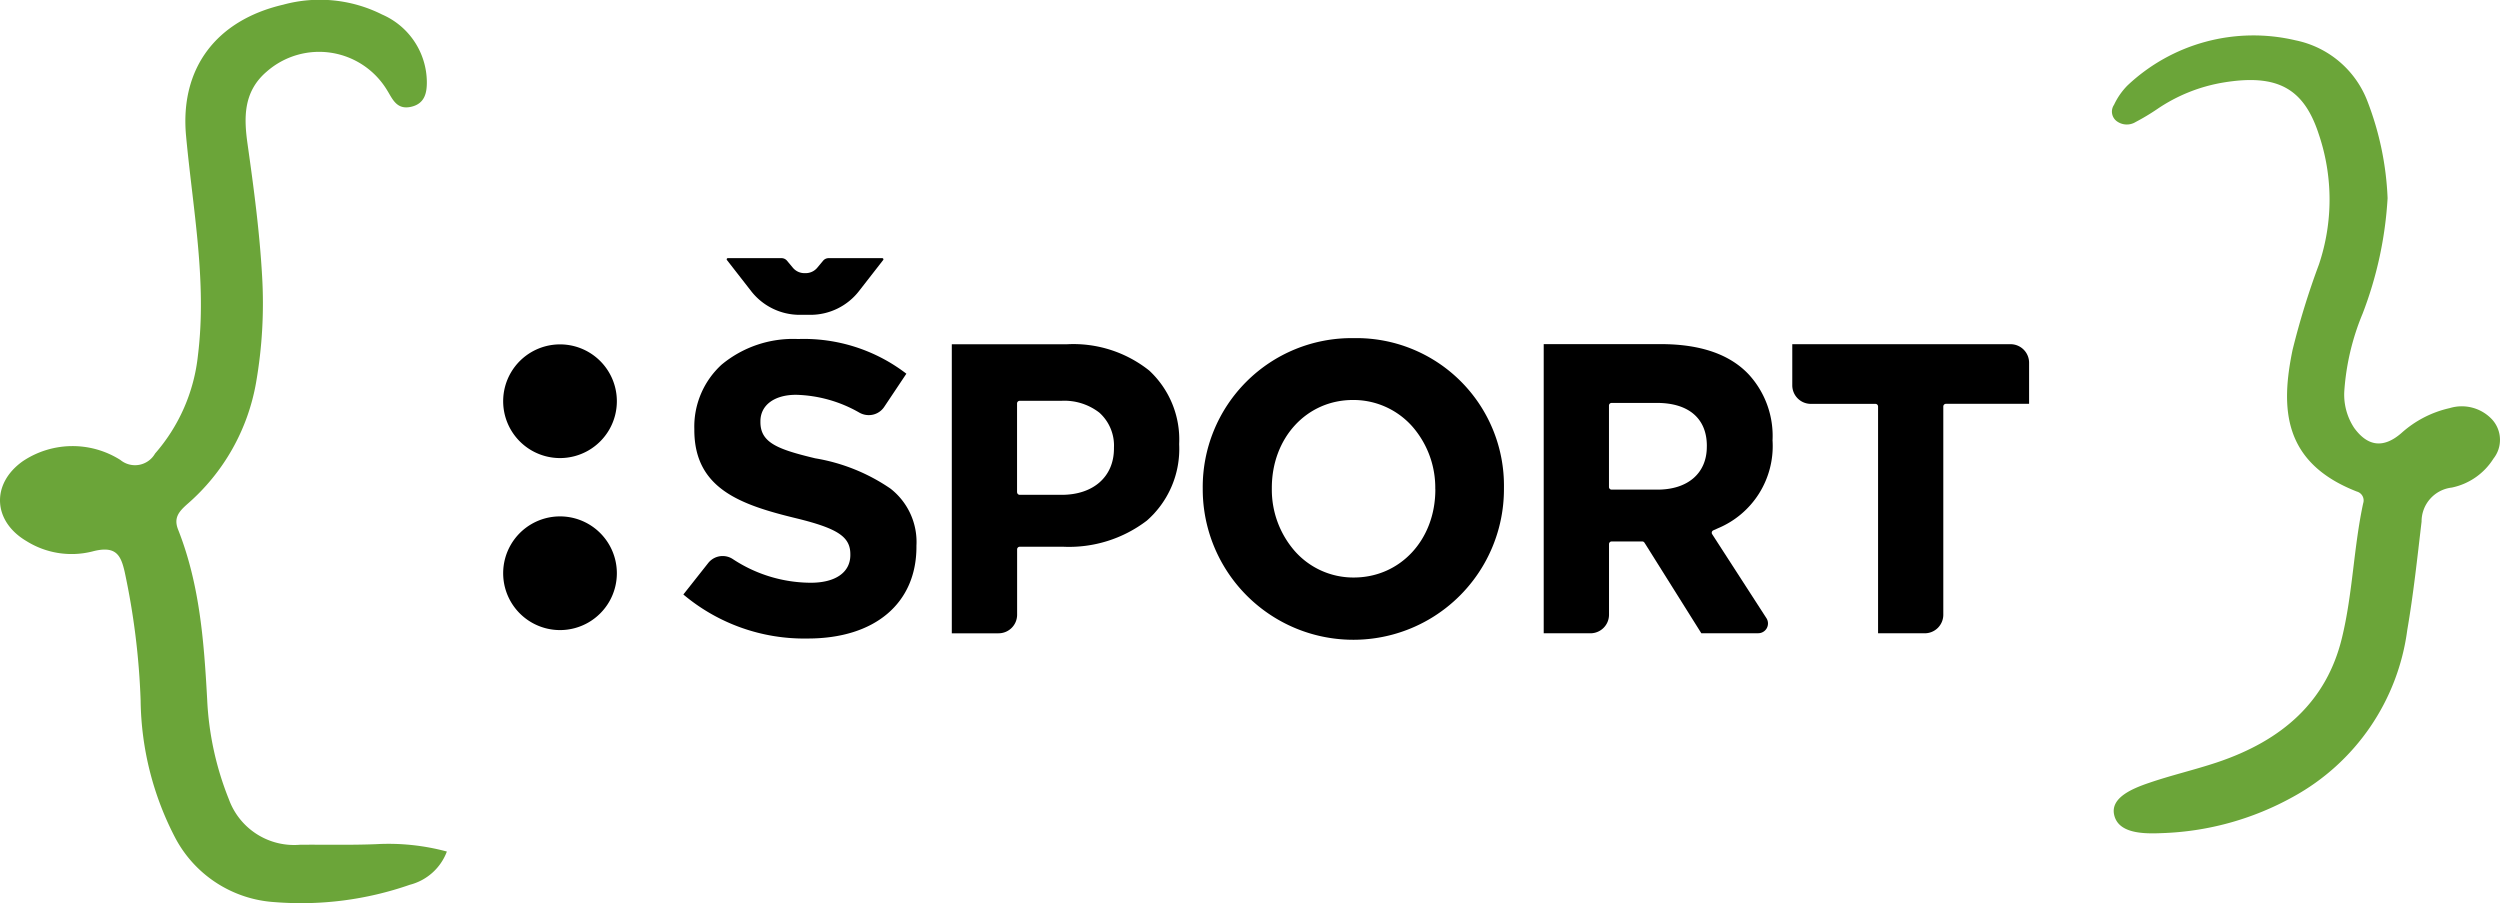
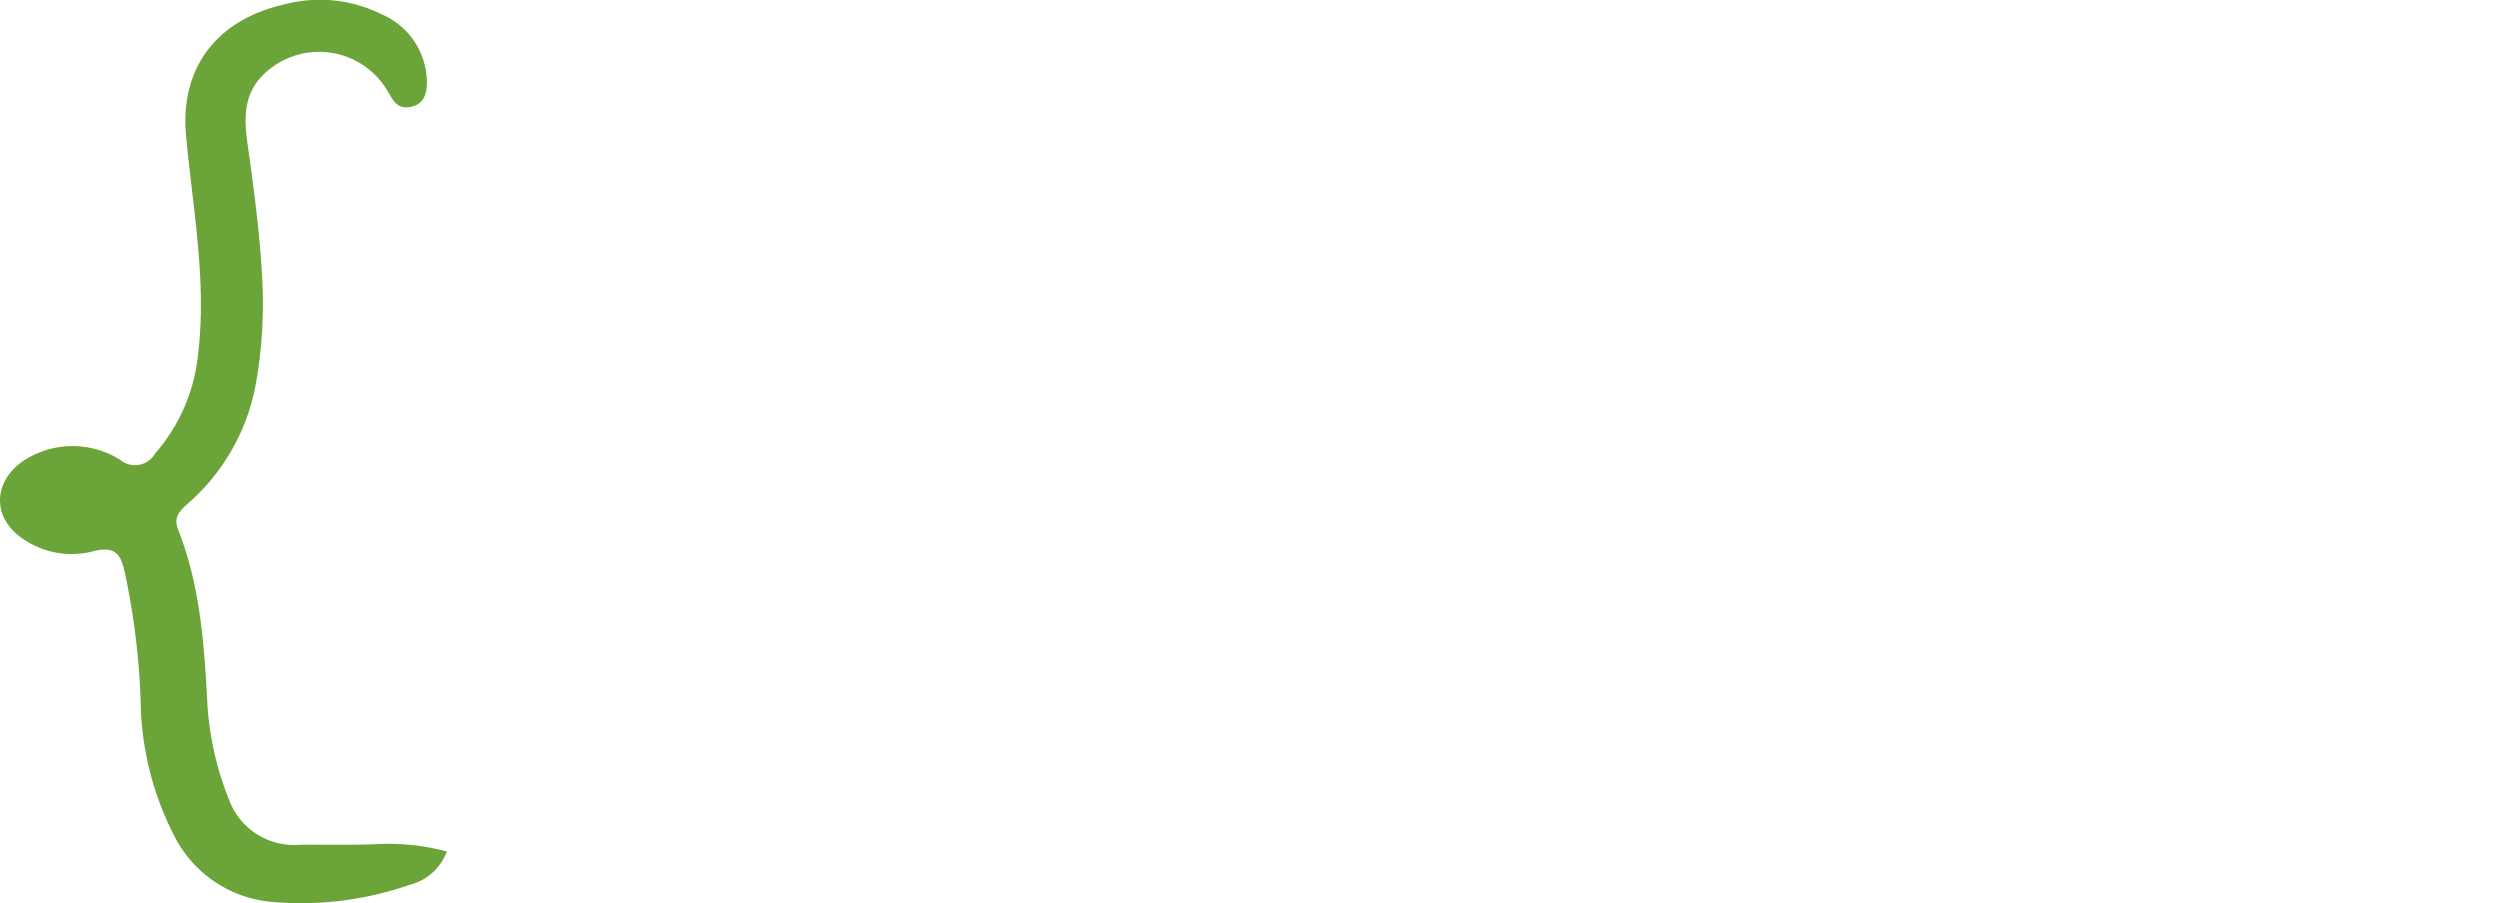
<svg xmlns="http://www.w3.org/2000/svg" width="190" height="68.663" viewBox="0 0 190 68.663">
  <defs>
    <clipPath id="a">
-       <rect width="115.928" height="28.972" transform="translate(0 0)" />
-     </clipPath>
+       </clipPath>
  </defs>
  <g transform="translate(-490 -3685)">
    <g transform="translate(528.281 3704.619)">
      <g transform="translate(0 0)" clip-path="url(#a)">
        <path d="M4.28,35.605a4.32,4.32,0,0,0,0-8.64,4.32,4.32,0,0,0,0,8.64m0,4.433a4.32,4.32,0,0,0,0,8.64,4.32,4.32,0,0,0,0-8.64" transform="translate(0 -20.411)" />
        <path d="M230.053,25.012a11.318,11.318,0,0,0-11.478,11.446v.066a11.446,11.446,0,1,0,22.892-.066v-.066a11.211,11.211,0,0,0-11.414-11.38m6.2,11.512c0,3.809-2.664,6.681-6.2,6.681a5.933,5.933,0,0,1-4.514-2.045,7.094,7.094,0,0,1-1.713-4.7v-.066c0-3.809,2.65-6.681,6.164-6.681a5.977,5.977,0,0,1,4.541,2.045,7.078,7.078,0,0,1,1.717,4.7Z" transform="translate(-165.448 -18.933)" />
-         <path d="M342.58,34.242a6.913,6.913,0,0,0-1.775-5c-1.435-1.553-3.687-2.339-6.7-2.339H325.19V48.879h3.554a1.411,1.411,0,0,0,1.409-1.41V42.1a.2.2,0,0,1,.2-.2h2.327a.2.2,0,0,1,.167.092l.1.156,4.221,6.727h4.324a.743.743,0,0,0,.624-1.146L338.2,41.668l-.209-.324a.2.2,0,0,1,.085-.287l.352-.158a6.765,6.765,0,0,0,4.158-6.591Zm-4.994.46c0,2.011-1.44,3.259-3.757,3.259H330.35a.2.2,0,0,1-.2-.2v-6.19a.2.2,0,0,1,.2-.2H333.8c2.407,0,3.788,1.188,3.788,3.26Z" transform="translate(-246.149 -20.368)" />
-         <path d="M412.969,48.878a1.411,1.411,0,0,0,1.409-1.41V31.639a.2.2,0,0,1,.2-.2h6.32V28.317a1.411,1.411,0,0,0-1.409-1.41H402.9v3.125a1.411,1.411,0,0,0,1.409,1.41h4.911a.2.2,0,0,1,.2.2V48.878Z" transform="translate(-304.968 -20.367)" />
        <path d="M81.548,0H77.473a.547.547,0,0,0-.422.2L76.61.729a1.143,1.143,0,0,1-.883.411h-.088a1.143,1.143,0,0,1-.883-.411L74.314.2a.547.547,0,0,0-.422-.2H69.817a.085.085,0,0,0-.08.05.086.086,0,0,0,.01.095l1.83,2.35a4.674,4.674,0,0,0,3.711,1.813h.789a4.674,4.674,0,0,0,3.711-1.813l1.83-2.35a.086.086,0,0,0,.01-.094.086.086,0,0,0-.08-.05" transform="translate(-52.779 0)" />
-         <path d="M148.568,42.3a9.741,9.741,0,0,0,6.356-1.986,7.249,7.249,0,0,0,2.457-5.776v-.066a7.152,7.152,0,0,0-2.277-5.562,9.249,9.249,0,0,0-6.226-2H140.1V48.879h3.554a1.411,1.411,0,0,0,1.41-1.41V42.5a.2.2,0,0,1,.2-.2Zm-3.509-4.14v-6.75a.2.2,0,0,1,.2-.2h3.156a4.337,4.337,0,0,1,2.9.9,3.359,3.359,0,0,1,1.109,2.656v.066c0,2.14-1.56,3.523-3.974,3.523h-3.187a.2.2,0,0,1-.2-.2" transform="translate(-106.044 -20.367)" />
        <path d="M73.888,41.006a5.14,5.14,0,0,0-1.976-4.355,14.259,14.259,0,0,0-5.715-2.3c-2.832-.681-4.166-1.174-4.166-2.752v-.066c0-1.221,1.06-2.009,2.7-2.009a10.145,10.145,0,0,1,4.835,1.364,1.448,1.448,0,0,0,.7.18,1.4,1.4,0,0,0,1.171-.623l1.686-2.524a12.779,12.779,0,0,0-8.232-2.636,8.5,8.5,0,0,0-5.807,1.945,6.387,6.387,0,0,0-2.076,4.9v.066c0,4.475,3.528,5.693,7.79,6.724,3.117.765,4.067,1.4,4.067,2.719V41.7c0,1.32-1.126,2.108-3.012,2.108A10.821,10.821,0,0,1,59.919,42a1.388,1.388,0,0,0-.753-.222,1.4,1.4,0,0,0-1.108.537L56.174,44.7a14.256,14.256,0,0,0,9.46,3.346c5.092,0,8.255-2.672,8.255-6.972Z" transform="translate(-42.52 -19.138)" />
      </g>
    </g>
    <g transform="translate(490 3685)">
      <g transform="translate(0 0)">
        <path d="M33.963,64.714a4.086,4.086,0,0,1-2.813,2.528,25.11,25.11,0,0,1-10.262,1.32,9.2,9.2,0,0,1-7.537-4.825,23.1,23.1,0,0,1-2.663-10.49,55.541,55.541,0,0,0-1.217-9.805C9.178,42.181,8.807,41.433,7,41.916a6.466,6.466,0,0,1-5-.8C-.558,39.6-.676,36.76,1.729,35.054a6.8,6.8,0,0,1,7.416-.1,1.753,1.753,0,0,0,2.64-.484,13.5,13.5,0,0,0,3.26-7.477c.691-5.6-.394-11.125-.905-16.674-.47-5.088,2.251-8.77,7.39-9.965a10.548,10.548,0,0,1,7.51.75,5.64,5.64,0,0,1,3.4,5.106c.006.816-.138,1.68-1.22,1.912s-1.393-.609-1.793-1.253a6.035,6.035,0,0,0-9.171-1.415c-1.8,1.547-1.717,3.557-1.437,5.528.47,3.321.911,6.641,1.1,9.986a35.1,35.1,0,0,1-.456,8.1,15.819,15.819,0,0,1-5.235,9.249c-.629.562-1.046,1.034-.693,1.929,1.646,4.161,1.967,8.515,2.208,12.869a23.157,23.157,0,0,0,1.652,7.632A5.271,5.271,0,0,0,22.811,64.2c1.925-.014,3.851.034,5.773-.043a17.041,17.041,0,0,1,5.379.56" transform="translate(0 0)" fill="#6ba539" fill-rule="evenodd" />
-         <path d="M552.659,27.091a29.043,29.043,0,0,1-1.9,8.782,18.59,18.59,0,0,0-1.385,5.814,4.58,4.58,0,0,0,.744,2.866c1.038,1.428,2.24,1.565,3.589.395a8.147,8.147,0,0,1,3.677-1.9,3.147,3.147,0,0,1,3.236.886,2.3,2.3,0,0,1,.085,2.954,4.913,4.913,0,0,1-3.163,2.2,2.592,2.592,0,0,0-2.3,2.586c-.324,2.755-.62,5.518-1.09,8.255a16.977,16.977,0,0,1-8.672,12.66,22,22,0,0,1-10.023,2.763c-1.458.065-3.3,0-3.586-1.425-.256-1.273,1.376-1.962,2.672-2.4,1.676-.575,3.427-.979,5.112-1.539,5.076-1.69,8.371-4.7,9.529-9.449.829-3.391.888-6.855,1.617-10.247a.7.7,0,0,0-.476-.9c-5.644-2.2-5.8-6.349-4.891-10.753a58.949,58.949,0,0,1,2.008-6.509,15.471,15.471,0,0,0-.014-9.9c-1.138-3.5-3.16-4.6-7.258-3.924a12.6,12.6,0,0,0-5.029,2.023,16.99,16.99,0,0,1-1.631.977,1.282,1.282,0,0,1-1.358-.01A.91.91,0,0,1,531.868,20a5.254,5.254,0,0,1,1.017-1.466A13.945,13.945,0,0,1,545.672,15.1a7.435,7.435,0,0,1,5.459,4.638,22.92,22.92,0,0,1,1.528,7.356" transform="translate(-371.202 -12.033)" fill="#6ba539" fill-rule="evenodd" />
      </g>
    </g>
  </g>
</svg>